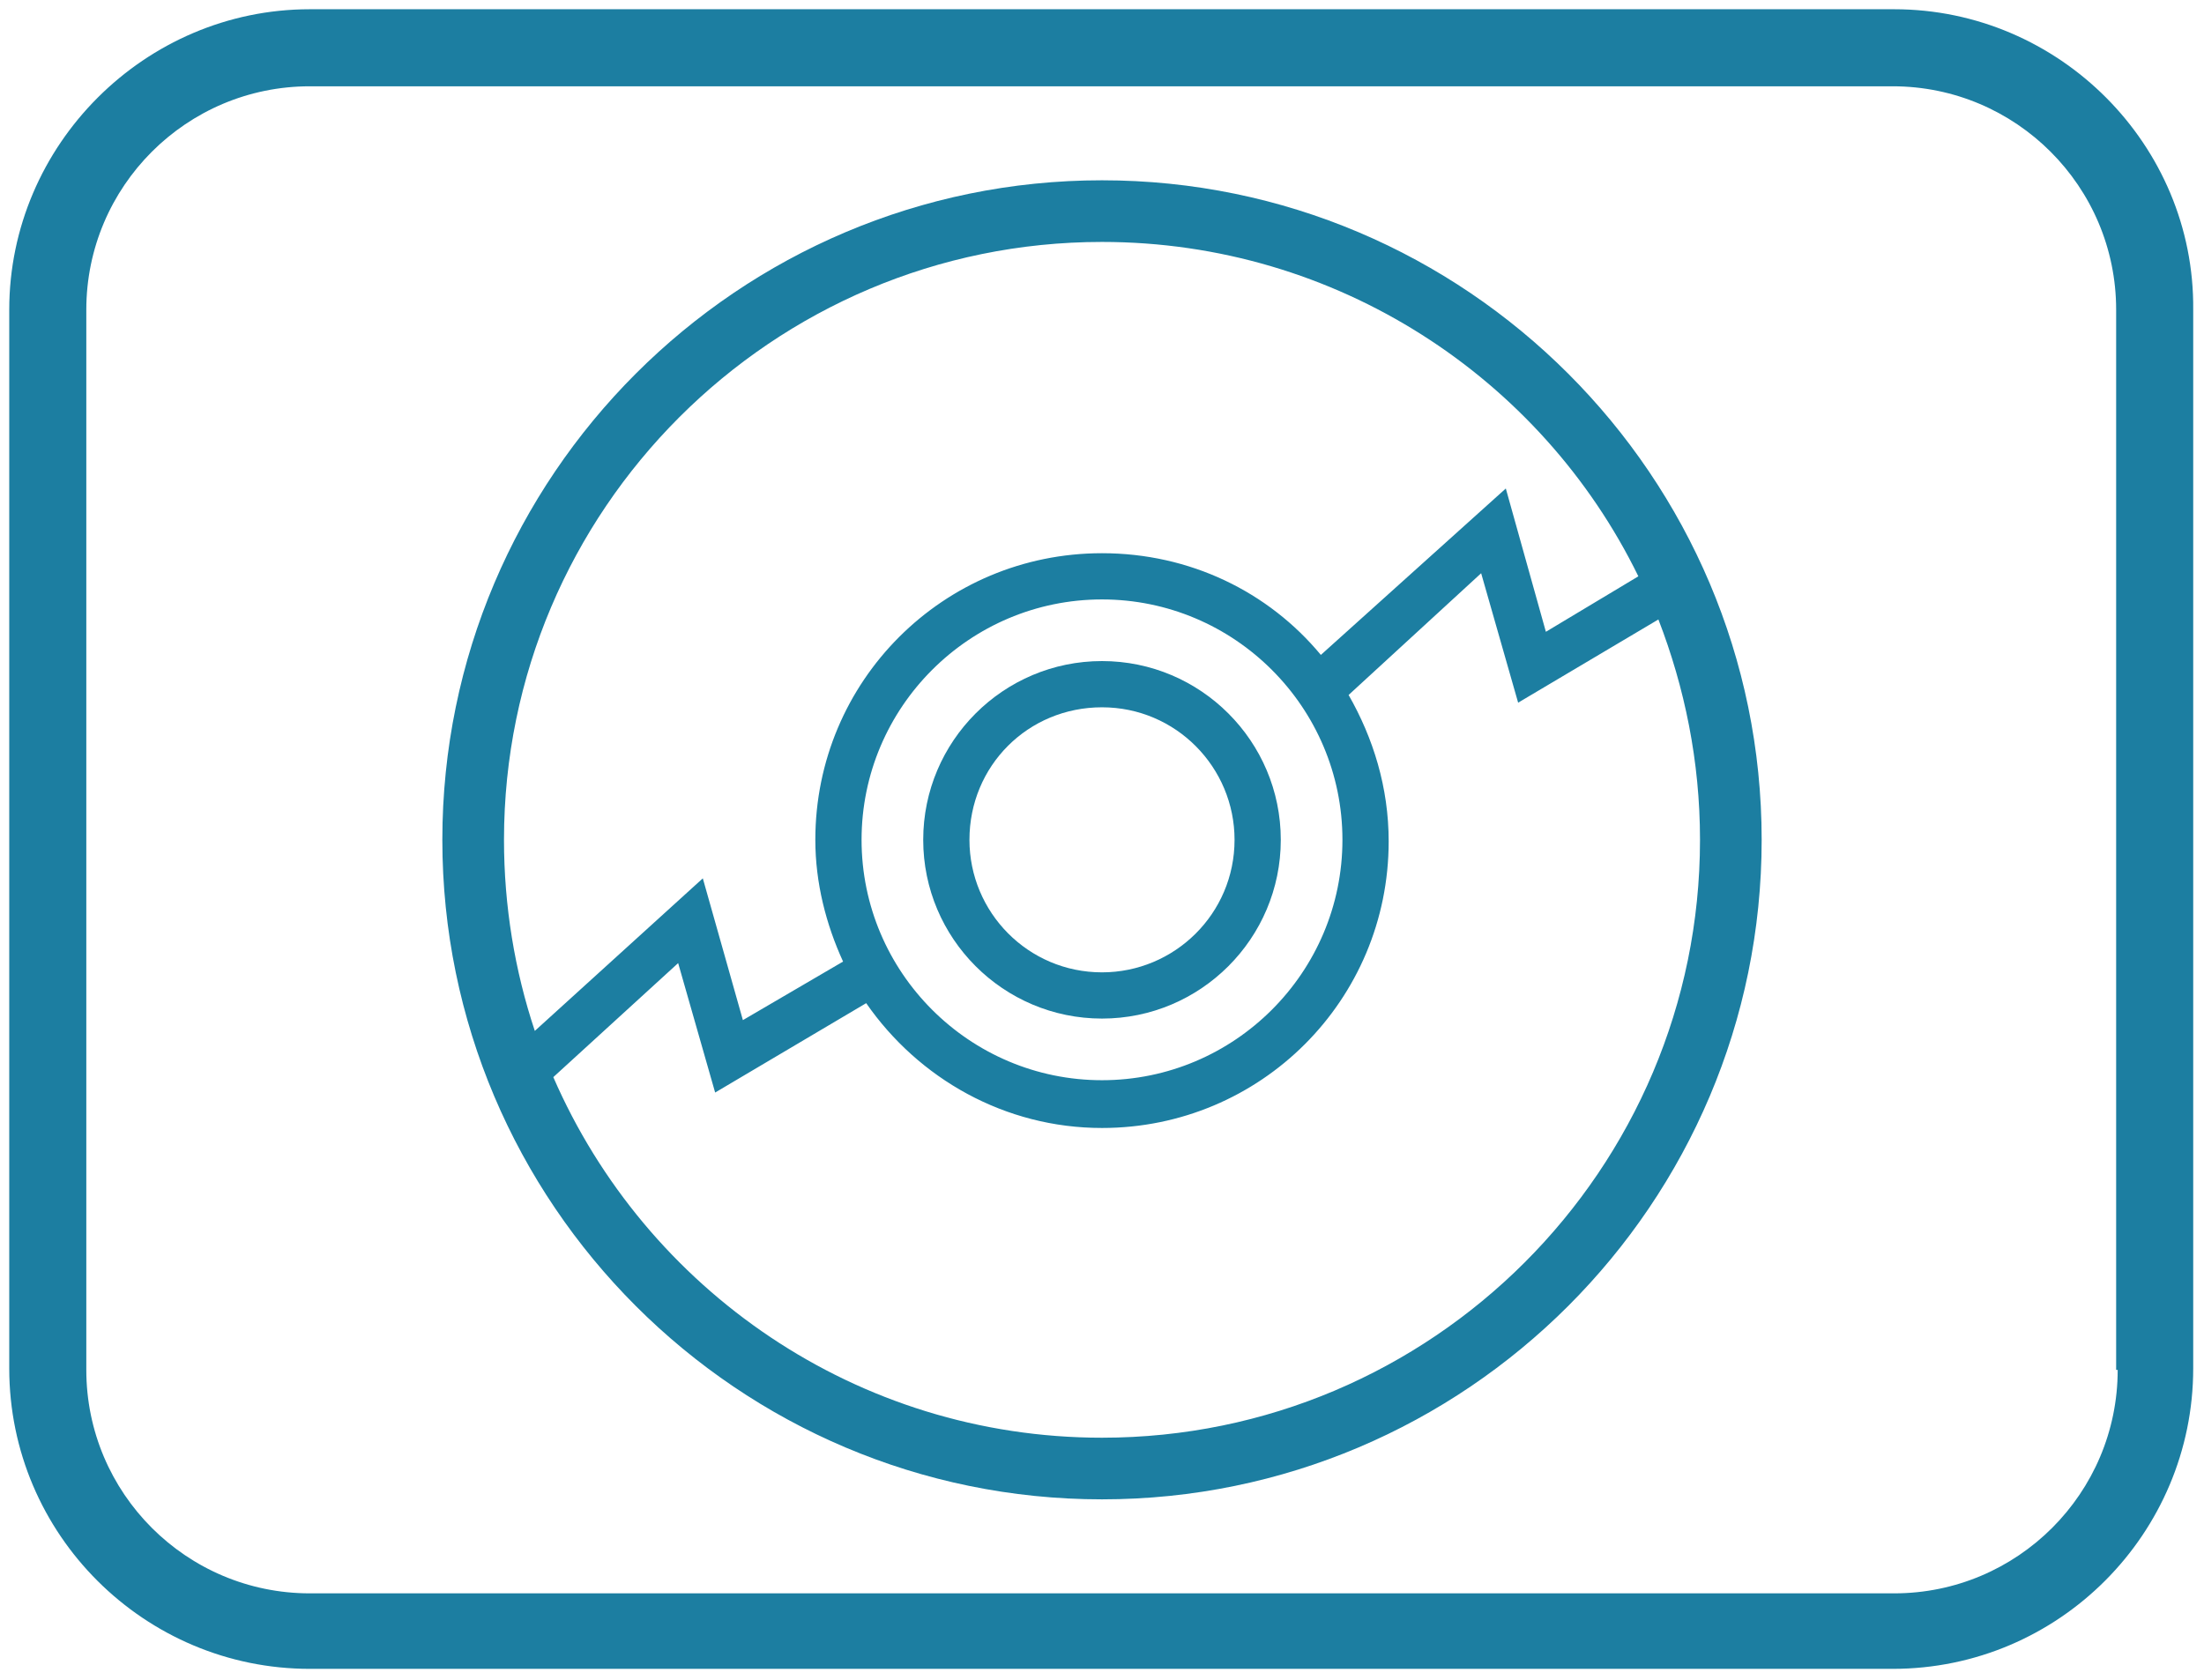
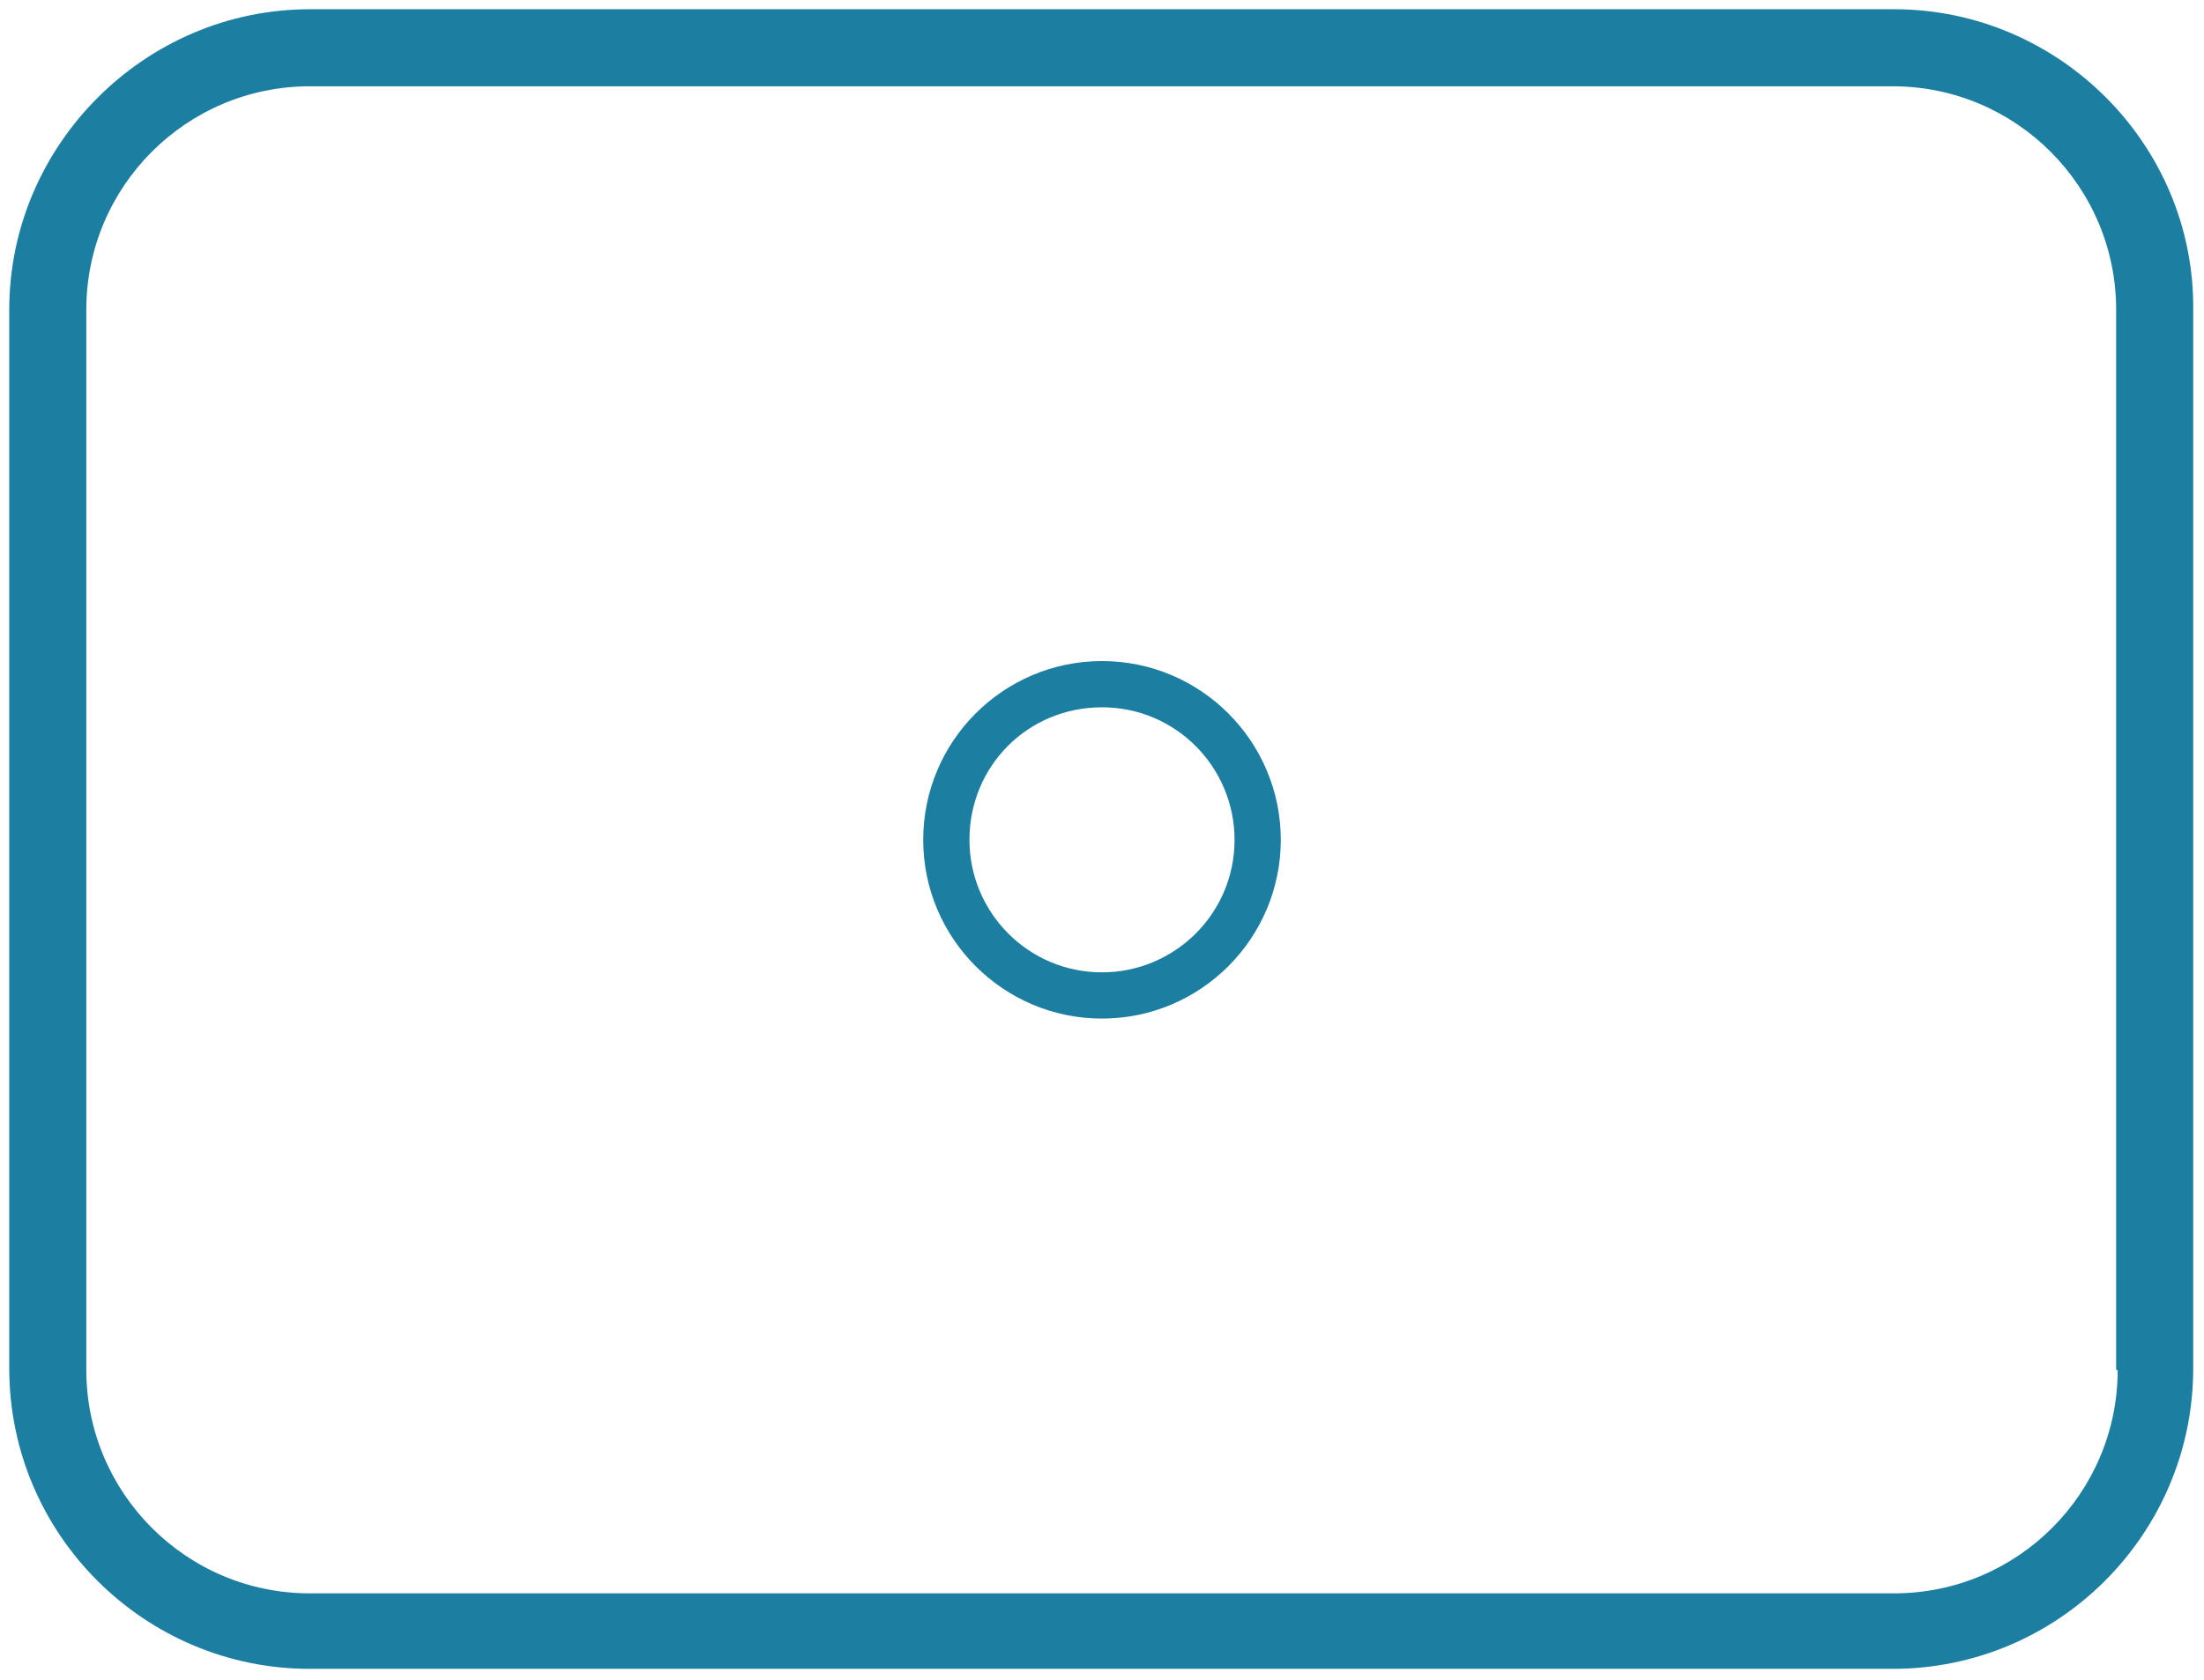
<svg xmlns="http://www.w3.org/2000/svg" version="1.1" id="Ebene_1" x="0px" y="0px" viewBox="0 0 143 109" style="enable-background:new 0 0 143 109;" xml:space="preserve">
  <style type="text/css">
	.st0{fill:#1C7EA1;}
</style>
  <g>
    <path class="st0" d="M122.9,0.6H20.1C9.4,0.6,0.6,9.4,0.6,20.1v68.7c0,10.8,8.8,19.5,19.5,19.5h102.7c10.8,0,19.5-8.8,19.5-19.5   V20.1C142.4,9.4,133.6,0.6,122.9,0.6z M137.4,88.9c0,8-6.5,14.5-14.5,14.5H20.1c-8,0-14.5-6.5-14.5-14.5V20.1   c0-8,6.5-14.5,14.5-14.5h102.7c8,0,14.5,6.5,14.5,14.5v68.8H137.4z" />
-     <path class="st0" d="M71.5,11.7c-23.6,0-42.8,19.2-42.8,42.8s19.2,42.8,42.8,42.8s42.8-19.2,42.8-42.8S95.1,11.7,71.5,11.7z    M110.3,54.5c0,21.4-17.4,38.8-38.8,38.8c-15.9,0-29.6-9.6-35.6-23.4l8.1-7.4l2.4,8.4l9.8-5.8c3.4,4.9,9,8.1,15.3,8.1   c10.3,0,18.6-8.3,18.6-18.6c0-3.5-1-6.7-2.6-9.5l8.6-7.9l2.4,8.4l9.1-5.4C109.3,44.6,110.3,49.4,110.3,54.5z M55.9,54.5   c0-8.6,7-15.6,15.6-15.6s15.6,7,15.6,15.6s-7,15.6-15.6,15.6S55.9,63.1,55.9,54.5z M100.3,41l-2.6-9.3l-12,10.8   c-3.4-4.1-8.5-6.6-14.2-6.6c-10.3,0-18.6,8.3-18.6,18.6c0,2.8,0.7,5.5,1.8,7.9l-6.5,3.8L45.6,57l-10.9,9.9c-1.3-3.9-2-8.1-2-12.4   c0-21.4,17.4-38.8,38.8-38.8c15.2,0,28.5,8.8,34.8,21.7L100.3,41z" />
    <path class="st0" d="M71.5,66.1c6.4,0,11.6-5.2,11.6-11.6s-5.2-11.6-11.6-11.6s-11.6,5.2-11.6,11.6S65.1,66.1,71.5,66.1z    M71.5,45.9c4.8,0,8.6,3.9,8.6,8.6c0,4.8-3.9,8.6-8.6,8.6c-4.8,0-8.6-3.9-8.6-8.6C62.9,49.7,66.7,45.9,71.5,45.9z" />
  </g>
</svg>